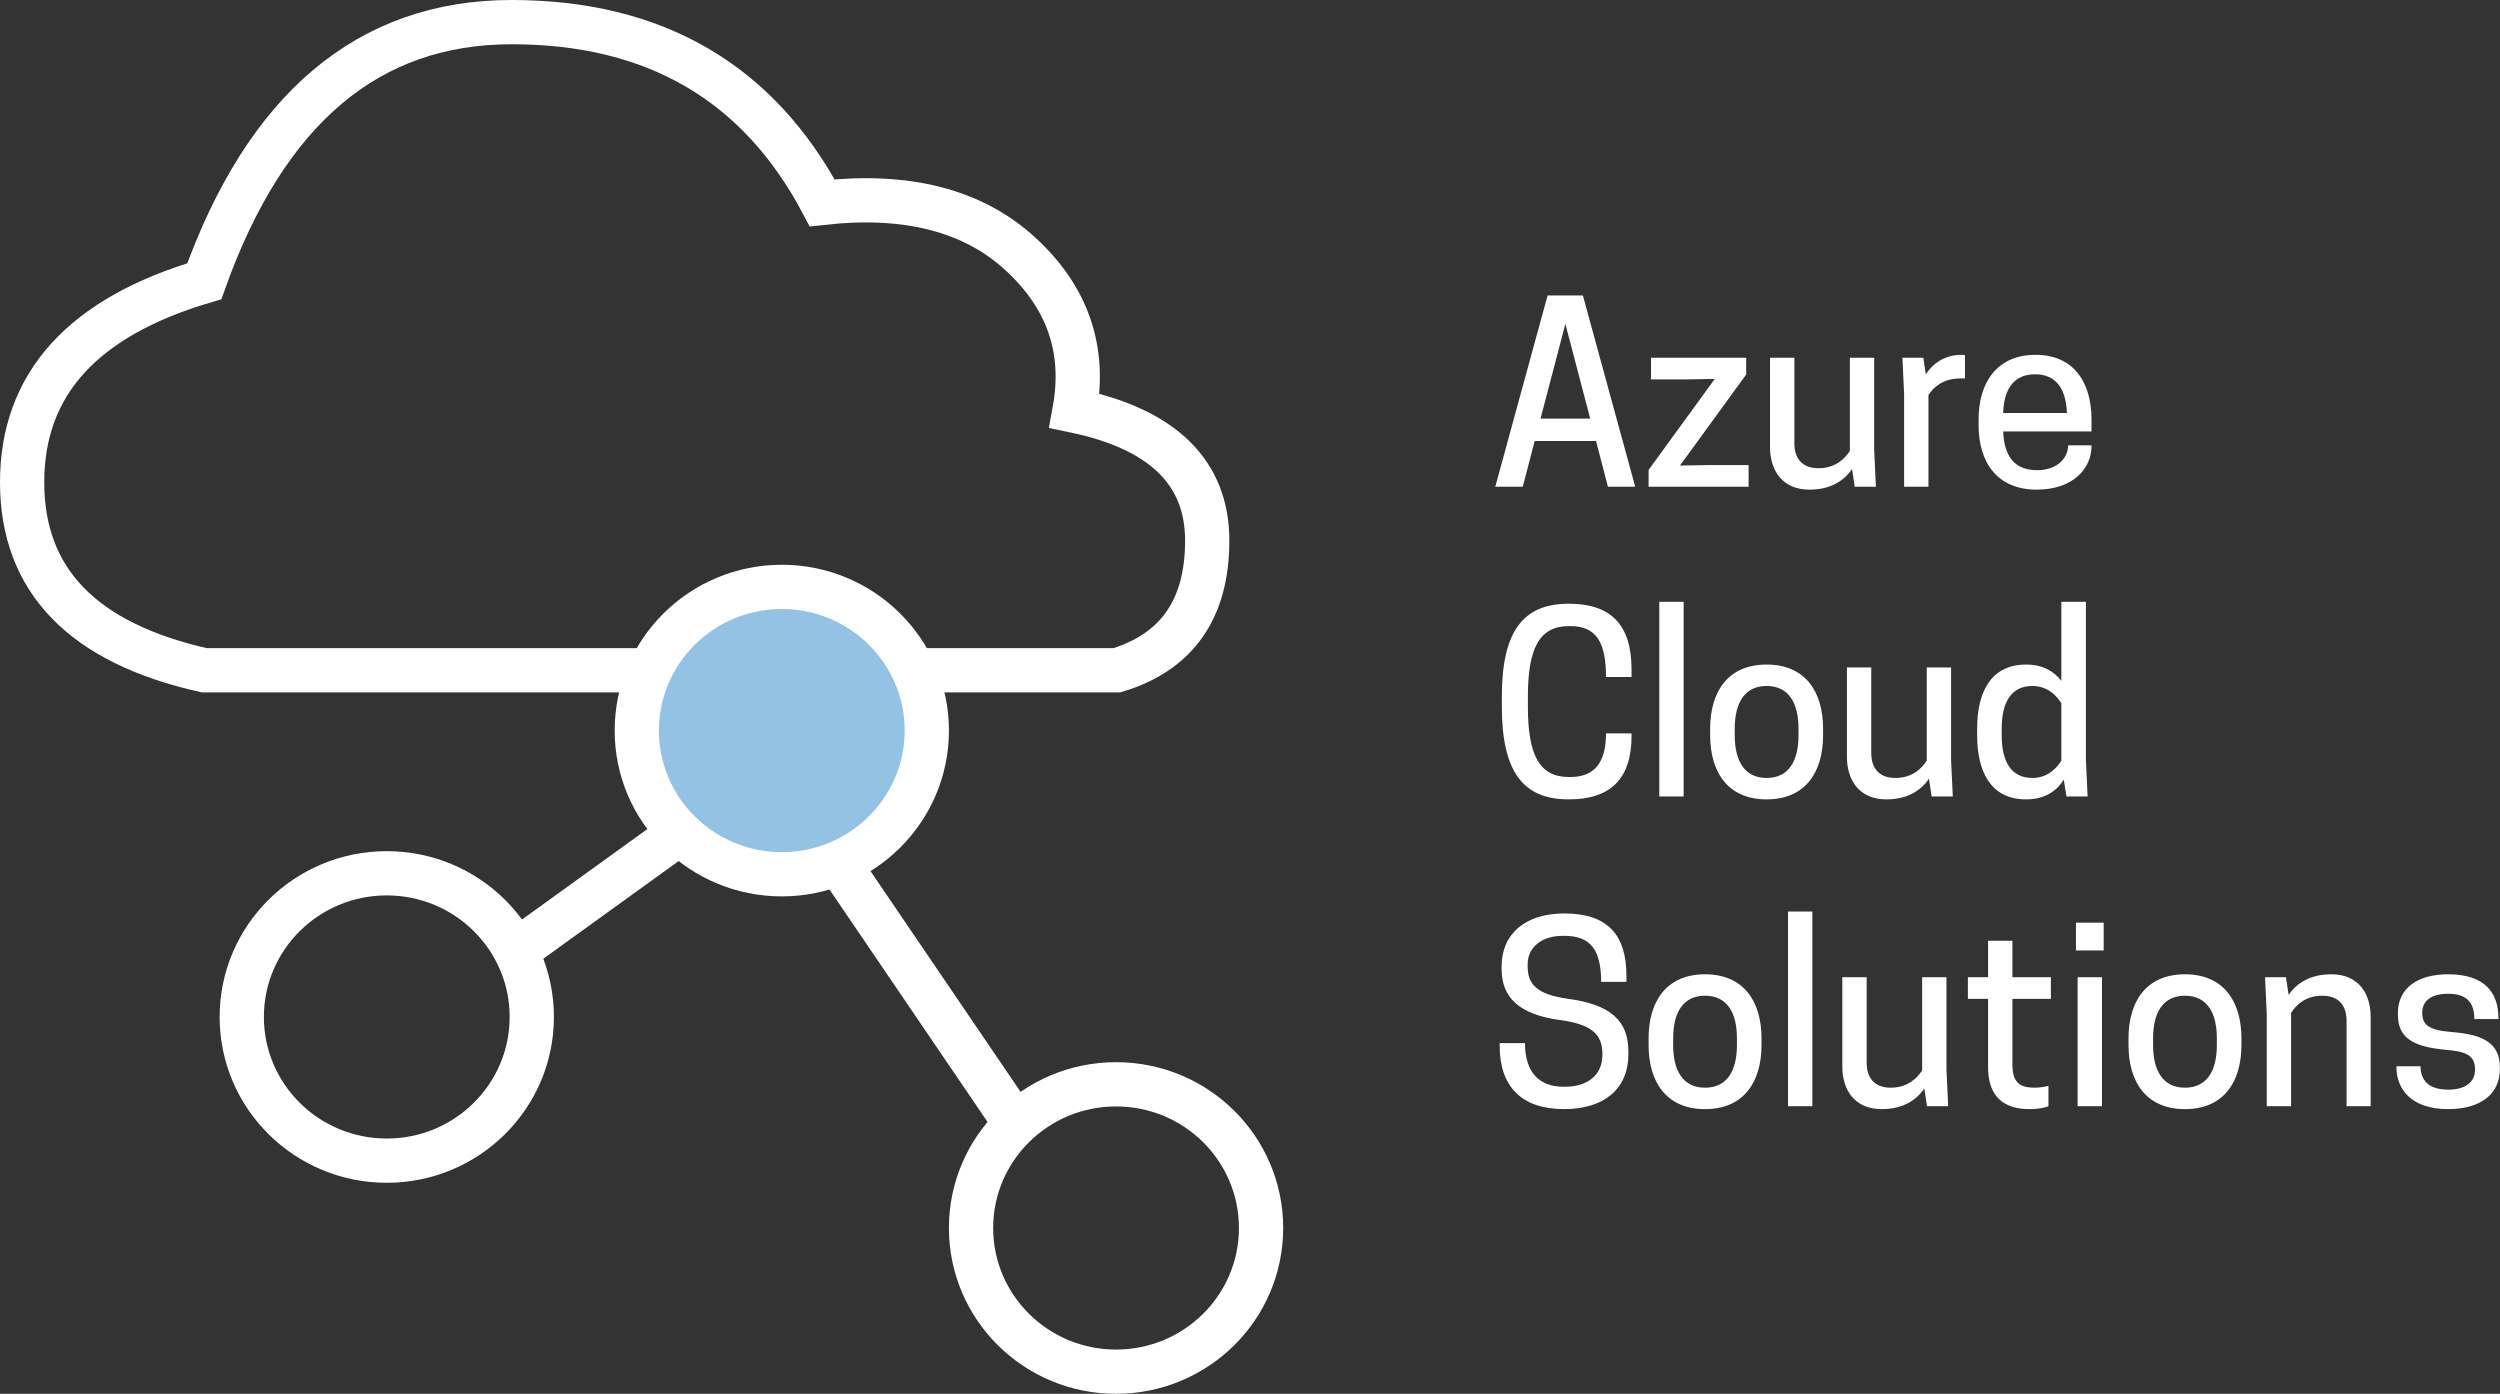
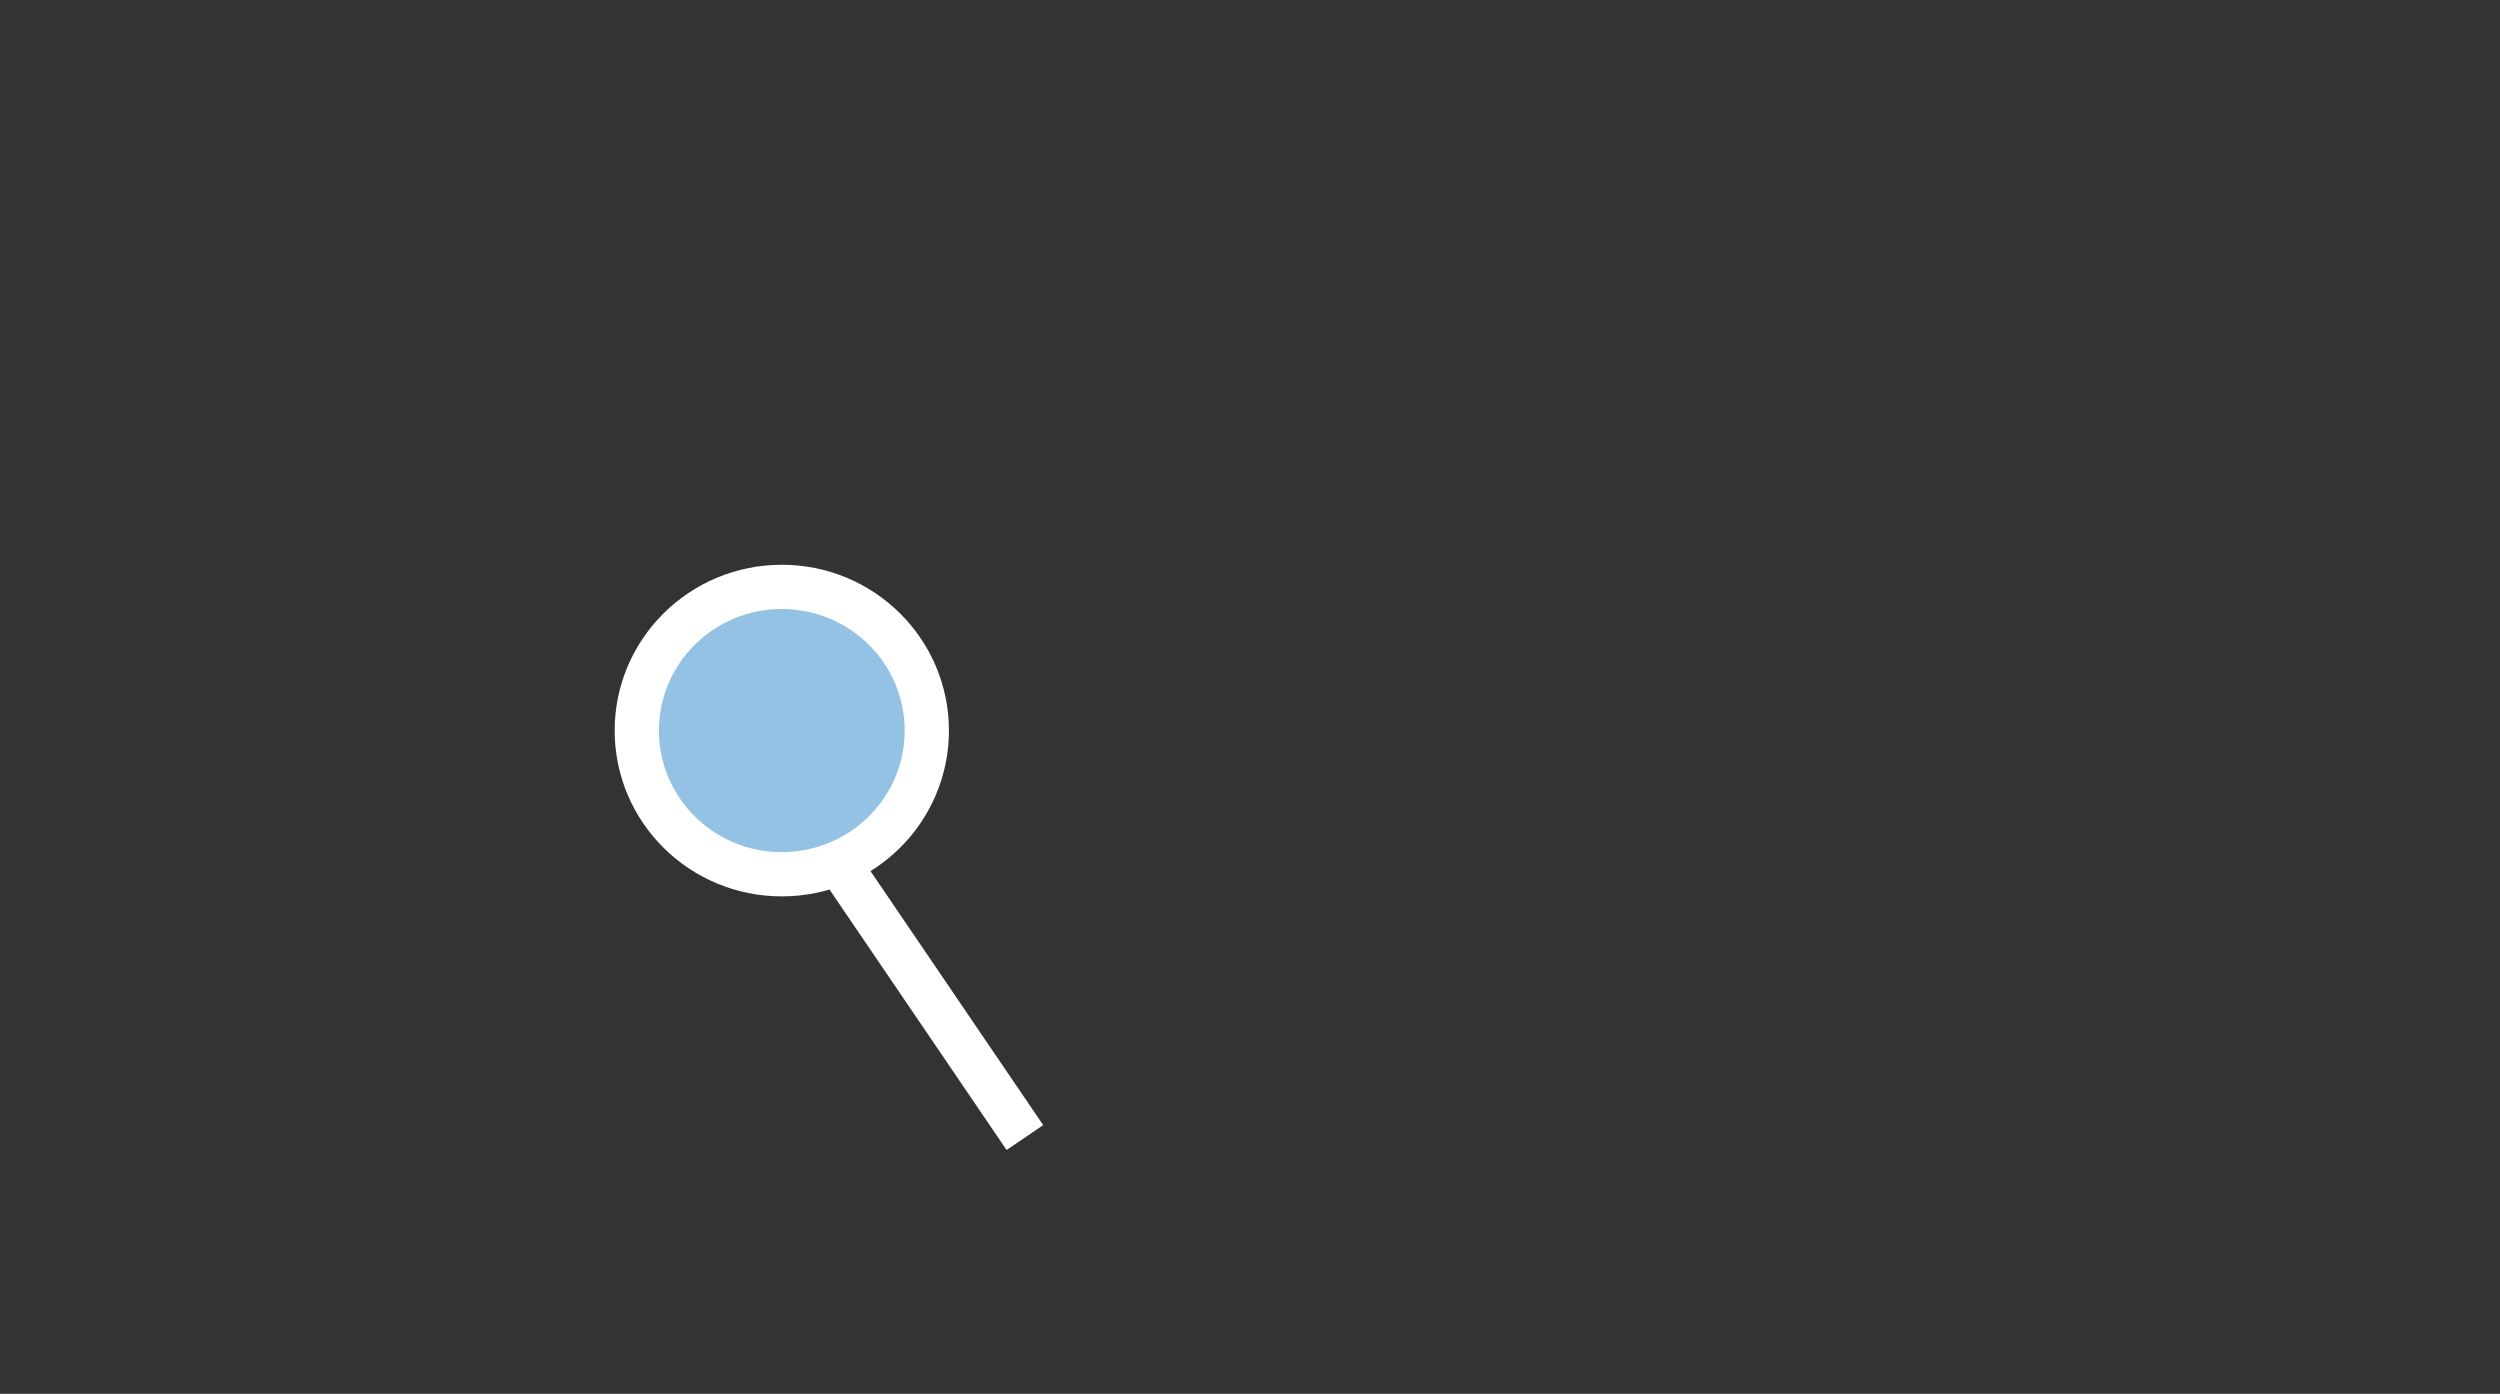
<svg xmlns="http://www.w3.org/2000/svg" width="339px" height="189px" viewBox="0 0 339 189" version="1.1">
  <rect x="0" y="0" width="339" height="189" fill="#333333" stroke="none" />
  <title>Group 7</title>
  <desc>Created with Sketch.</desc>
  <g id="Page-1" stroke="none" stroke-width="1" fill="none" fill-rule="evenodd">
    <g id="1920x1080-copy" transform="translate(-1121, -5706)">
      <g id="Services" transform="translate(0, 4143)">
        <g id="Group-7" transform="translate(1124, 1566)">
-           <path d="M206.854,37.062 L211.639,37.062 L218.734,63 L215.038,63 L213.421,56.796 L205.105,56.796 L203.488,63 L199.759,63 L206.854,37.062 Z M209.263,40.923 L205.897,53.76 L212.629,53.76 L209.263,40.923 Z M220.549,60.723 L229.525,48.381 L225.697,48.447 L220.879,48.447 L220.879,45.51 L233.782,45.51 L233.782,47.787 L224.806,60.129 L228.634,60.063 L234.112,60.063 L234.112,63 L220.549,63 L220.549,60.723 Z M237.016,45.51 L240.316,45.51 L240.316,57.093 C240.316,59.271 241.471,60.492 243.583,60.492 C245.959,60.492 247.213,59.106 247.84,58.149 L247.84,45.51 L251.14,45.51 L251.14,58.05 L251.371,63 L248.5,63 L248.137,60.591 C247.081,62.175 245.233,63.396 242.362,63.396 C238.732,63.396 237.016,60.855 237.016,57.621 L237.016,45.51 Z M262.954,45.114 C263.152,45.114 263.383,45.147 263.449,45.147 L263.449,48.315 L262.855,48.315 C260.38,48.315 259.126,49.602 258.499,50.559 L258.499,63 L255.199,63 L255.199,50.46 L254.968,45.51 L257.806,45.51 L258.136,47.754 C259.126,46.269 260.71,45.114 262.954,45.114 Z M280.609,55.509 L268.63,55.509 C268.762,58.908 270.214,60.756 273.217,60.756 C276.121,60.756 277.441,58.974 277.441,57.39 L280.609,57.39 L280.609,57.522 C280.609,60.459 278.167,63.396 273.184,63.396 C267.706,63.396 265.297,59.568 265.297,54.651 L265.297,53.859 C265.297,48.942 267.739,45.114 273.019,45.114 C278.266,45.114 280.609,48.942 280.609,53.859 L280.609,55.509 Z M272.953,47.754 C270.115,47.754 268.729,49.701 268.63,53.001 L277.276,53.001 C277.144,49.701 275.791,47.754 272.953,47.754 Z M204.181,92.79 C204.181,99.324 205.699,102.36 209.725,102.36 L209.956,102.36 C213.388,102.36 214.774,100.182 214.774,96.453 L218.239,96.453 L218.239,96.783 C218.239,102.558 215.434,105.396 209.725,105.396 C203.554,105.396 200.65,101.7 200.65,92.79 L200.65,91.47 C200.65,82.56 203.554,78.864 209.725,78.864 C215.434,78.864 218.239,81.702 218.239,87.774 L218.239,88.797 L214.774,88.797 C214.774,84.111 213.454,81.9 209.956,81.9 L209.725,81.9 C205.732,81.9 204.181,84.936 204.181,91.47 L204.181,92.79 Z M222.001,105 L222.001,78.6 L225.301,78.6 L225.301,105 L222.001,105 Z M236.554,105.396 C231.241,105.396 228.898,101.634 228.898,96.717 L228.898,95.793 C228.898,90.876 231.241,87.114 236.554,87.114 C241.867,87.114 244.21,90.876 244.21,95.793 L244.21,96.717 C244.21,101.634 241.867,105.396 236.554,105.396 Z M236.554,102.492 C239.524,102.492 240.877,100.215 240.877,96.717 L240.877,95.793 C240.877,92.295 239.524,90.018 236.554,90.018 C233.584,90.018 232.231,92.295 232.231,95.793 L232.231,96.717 C232.231,100.215 233.584,102.492 236.554,102.492 Z M247.444,87.51 L250.744,87.51 L250.744,99.093 C250.744,101.271 251.899,102.492 254.011,102.492 C256.387,102.492 257.641,101.106 258.268,100.149 L258.268,87.51 L261.568,87.51 L261.568,100.05 L261.799,105 L258.928,105 L258.565,102.591 C257.509,104.175 255.661,105.396 252.79,105.396 C249.16,105.396 247.444,102.855 247.444,99.621 L247.444,87.51 Z M271.732,87.114 C274.009,87.114 275.527,88.038 276.517,89.325 L276.517,78.6 L279.85,78.6 L279.85,100.05 L280.081,105 L277.21,105 L276.847,102.723 C275.89,104.241 274.306,105.396 271.732,105.396 C266.947,105.396 265.099,101.634 265.099,96.717 L265.099,95.793 C265.099,90.876 266.947,87.114 271.732,87.114 Z M276.517,100.149 L276.517,92.361 C275.923,91.404 274.702,90.018 272.59,90.018 C269.719,90.018 268.432,92.229 268.432,95.793 L268.432,96.717 C268.432,100.281 269.719,102.492 272.59,102.492 C274.702,102.492 275.923,101.106 276.517,100.149 Z M208.537,135.318 C202.927,134.559 200.617,132.216 200.617,128.388 L200.617,128.025 C200.617,123.636 203.851,120.864 209.098,120.864 C215.005,120.864 217.546,123.768 217.546,129.345 L217.546,130.137 L214.114,130.137 C214.114,125.781 212.662,123.9 209.131,123.9 L208.9,123.9 C206.095,123.9 204.148,125.418 204.148,127.761 L204.148,128.025 C204.148,130.434 205.336,131.853 209.692,132.447 C215.302,133.206 217.81,135.351 217.81,139.575 L217.81,139.938 C217.81,144.624 214.543,147.396 209.098,147.396 C203.389,147.396 200.353,144.426 200.353,138.783 L200.353,138.453 L203.785,138.453 C203.785,142.545 205.864,144.36 208.966,144.36 L209.23,144.36 C212.332,144.36 214.279,142.71 214.279,140.103 L214.279,139.839 C214.279,137.232 212.761,135.879 208.537,135.318 Z M228.205,147.396 C222.892,147.396 220.549,143.634 220.549,138.717 L220.549,137.793 C220.549,132.876 222.892,129.114 228.205,129.114 C233.518,129.114 235.861,132.876 235.861,137.793 L235.861,138.717 C235.861,143.634 233.518,147.396 228.205,147.396 Z M228.205,144.492 C231.175,144.492 232.528,142.215 232.528,138.717 L232.528,137.793 C232.528,134.295 231.175,132.018 228.205,132.018 C225.235,132.018 223.882,134.295 223.882,137.793 L223.882,138.717 C223.882,142.215 225.235,144.492 228.205,144.492 Z M239.458,147 L239.458,120.6 L242.758,120.6 L242.758,147 L239.458,147 Z M246.817,129.51 L250.117,129.51 L250.117,141.093 C250.117,143.271 251.272,144.492 253.384,144.492 C255.76,144.492 257.014,143.106 257.641,142.149 L257.641,129.51 L260.941,129.51 L260.941,142.05 L261.172,147 L258.301,147 L257.938,144.591 C256.882,146.175 255.034,147.396 252.163,147.396 C248.533,147.396 246.817,144.855 246.817,141.621 L246.817,129.51 Z M269.884,129.51 L275.098,129.51 L275.098,132.447 L269.884,132.447 L269.884,141.357 C269.884,143.898 270.973,144.492 272.953,144.492 C273.646,144.492 274.504,144.327 274.768,144.228 L274.768,147 C274.504,147.132 273.646,147.396 272.194,147.396 C268.894,147.396 266.584,145.878 266.584,141.72 L266.584,132.447 L263.845,132.447 L263.845,129.51 L266.584,129.51 L266.584,124.56 L269.884,124.56 L269.884,129.51 Z M278.728,147 L278.728,129.51 L282.028,129.51 L282.028,147 L278.728,147 Z M282.259,122.118 L282.259,125.88 L278.497,125.88 L278.497,122.118 L282.259,122.118 Z M293.281,147.396 C287.968,147.396 285.625,143.634 285.625,138.717 L285.625,137.793 C285.625,132.876 287.968,129.114 293.281,129.114 C298.594,129.114 300.937,132.876 300.937,137.793 L300.937,138.717 C300.937,143.634 298.594,147.396 293.281,147.396 Z M293.281,144.492 C296.251,144.492 297.604,142.215 297.604,138.717 L297.604,137.793 C297.604,134.295 296.251,132.018 293.281,132.018 C290.311,132.018 288.958,134.295 288.958,137.793 L288.958,138.717 C288.958,142.215 290.311,144.492 293.281,144.492 Z M318.46,147 L315.193,147 L315.193,135.417 C315.193,133.239 314.038,132.018 311.893,132.018 C309.517,132.018 308.263,133.404 307.669,134.361 L307.669,147 L304.369,147 L304.369,134.46 L304.138,129.51 L306.976,129.51 L307.339,131.919 C308.395,130.335 310.243,129.114 313.114,129.114 C316.777,129.114 318.46,131.655 318.46,134.889 L318.46,147 Z M328.954,144.756 C331.396,144.756 332.617,143.667 332.617,142.05 C332.617,140.136 331.495,139.575 328.558,139.344 C323.773,138.915 322.156,137.43 322.156,134.592 L322.156,134.361 C322.156,130.995 324.829,129.114 328.954,129.114 C333.871,129.114 335.785,131.523 335.785,135.054 L335.785,135.186 L332.518,135.186 C332.518,133.074 331.627,131.754 328.954,131.754 C326.743,131.754 325.456,132.678 325.456,134.295 C325.456,135.879 326.182,136.671 329.35,136.935 C333.739,137.265 335.983,138.42 335.983,141.786 L335.983,141.984 C335.983,145.218 333.541,147.396 328.954,147.396 C323.938,147.396 321.958,144.657 321.958,141.72 L321.958,141.588 L325.225,141.588 C325.225,143.238 326.083,144.756 328.954,144.756 Z" id="AzureCloudSolutions" fill="#FFFFFF" fill-rule="nonzero" />
          <g id="Group-15" stroke="#FFFFFF" stroke-width="6">
-             <path d="M24.704,35.138 C33.069,11.713 46.958,0 66.37,0 C85.782,0 99.822,8.169 108.491,24.506 C119.983,23.226 128.938,25.531 135.356,31.42 C141.773,37.31 144.223,44.4 142.705,52.69 C154.701,55.201 160.699,61.075 160.699,70.312 C160.699,79.549 156.618,85.408 148.455,87.89 L24.704,87.89 C8.235,84.2 0,75.701 0,62.392 C0,49.084 8.235,39.999 24.704,35.138 Z" id="Path-5" />
            <g id="Group-14" transform="translate(26.783, 73.582)">
-               <path d="M61.807,36.791 L39.145,53.143" id="Path-6" />
              <path d="M84.178,40.879 L109.193,77.67" id="Path-6" />
              <ellipse id="Oval" fill="#94C2E4" cx="76.229" cy="22.484" rx="19.663" ry="19.484" />
-               <ellipse id="Oval" cx="121.554" cy="89.934" rx="19.663" ry="19.484" />
-               <ellipse id="Oval" cx="22.663" cy="61.319" rx="19.663" ry="19.484" />
            </g>
          </g>
        </g>
      </g>
    </g>
  </g>
</svg>